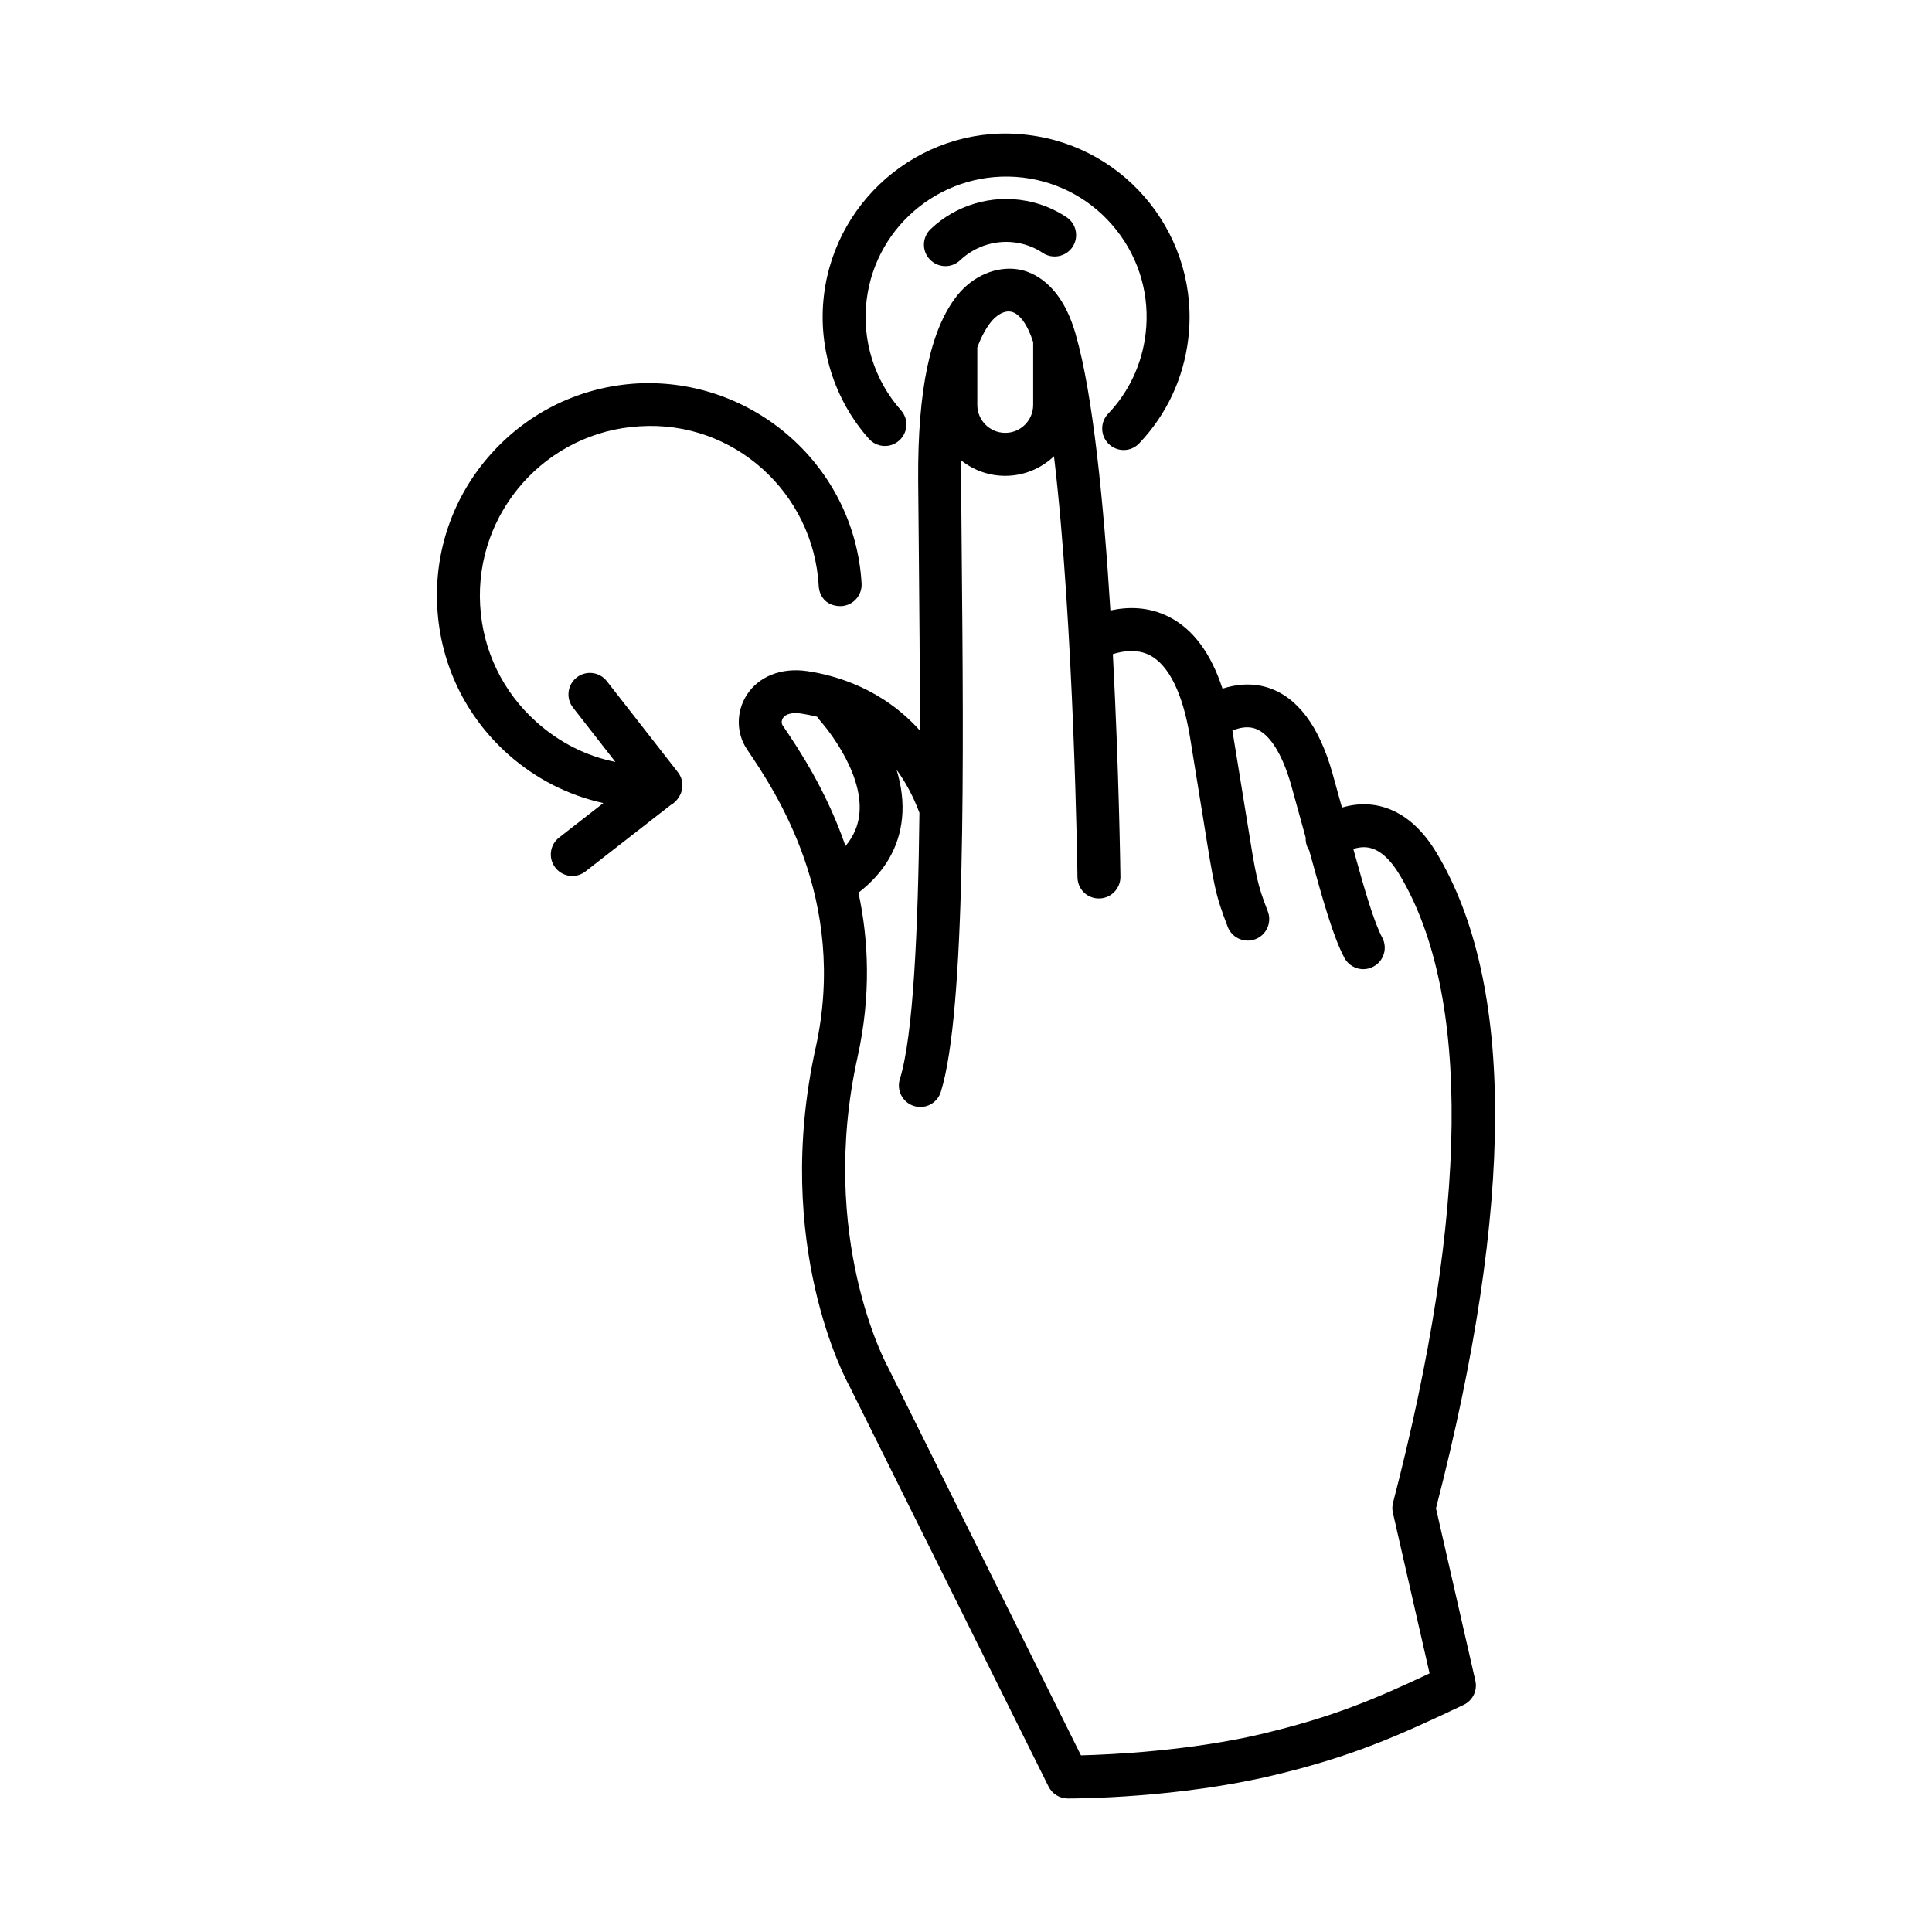
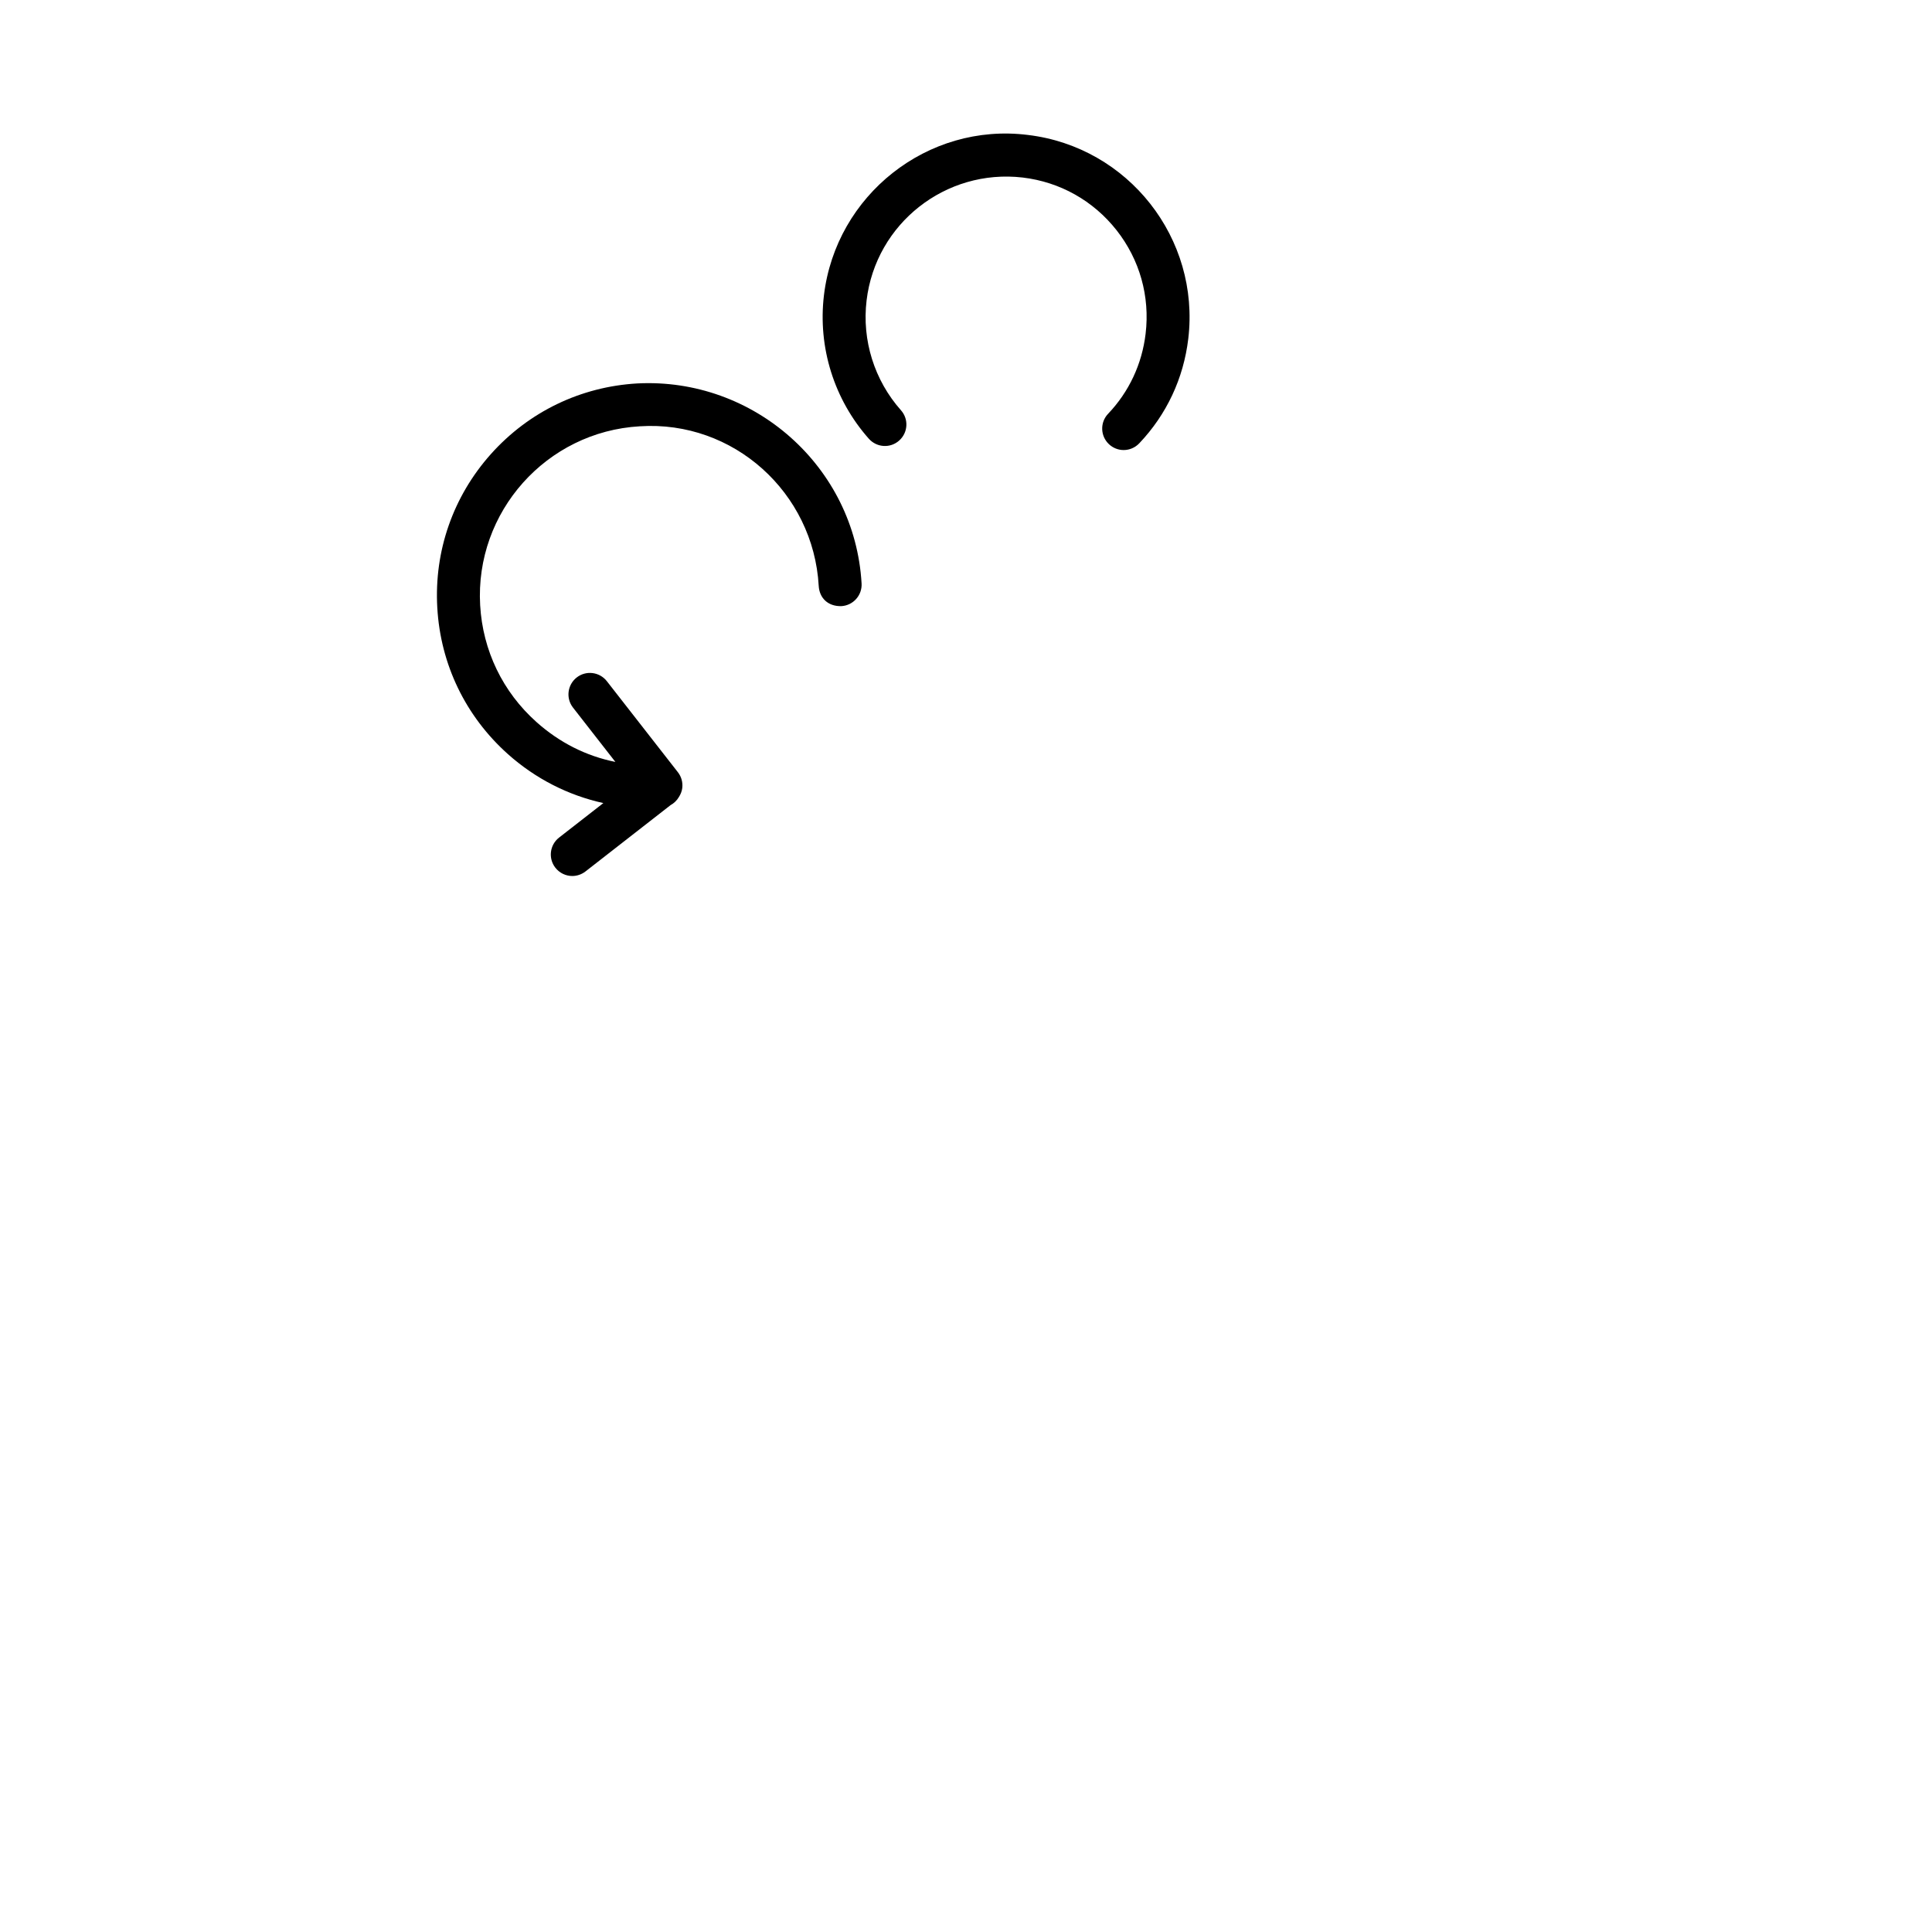
<svg xmlns="http://www.w3.org/2000/svg" fill="#000000" width="800px" height="800px" version="1.1" viewBox="144 144 512 512">
  <g>
-     <path d="m524.55 543.72c20.816-80.613 20.887-139.05 0.195-173.65-4.387-7.316-9.848-11.582-16.234-12.68-3.316-0.539-6.344-0.133-8.875 0.625l-2.484-8.969c-3.555-12.637-9.332-20.316-17.148-22.828-4.293-1.348-8.512-0.863-12.027 0.281-3.074-9.391-7.805-15.77-14.137-19-5.457-2.793-10.984-2.723-15.574-1.719-1.742-28-4.582-57.246-9.191-73.141-0.055-0.27-0.137-0.527-0.227-0.781-0.016-0.051-0.031-0.102-0.043-0.152-3.805-12.469-10.887-15.555-14.762-16.289-5.875-1-12.207 1.598-16.484 7.027-7.039 9-10.387 24.926-10.234 48.715l0.18 19.691c0.133 14.574 0.281 30.703 0.277 46.75-9.848-10.984-22.059-14.602-29.91-15.754-6.832-0.984-12.844 1.387-16.027 6.402-2.793 4.457-2.75 10.082 0.141 14.371 7.344 10.859 26.887 39.715 18.176 79.043-11.539 52.199 8.207 88.332 8.914 89.598l52.797 106.19c0.957 1.93 2.918 3.152 5.07 3.168h0.207c2.777 0 29.285-0.168 54.34-6.152 20.746-4.945 32.871-10.348 50.395-18.664 2.402-1.137 3.695-3.805 3.098-6.402zm-112.61-317.11c2.207 0.406 4.387 3.422 5.859 8.055v16.648c0 4.082-3.32 7.402-7.402 7.402-4.082 0-7.402-3.32-7.402-7.402v-15.219c1.129-3.035 2.356-5.16 3.512-6.641 1.613-2.039 3.641-3.207 5.434-2.844zm-60.465 107.7c0.695-1.109 2.457-1.543 4.734-1.223 1.391 0.203 2.844 0.488 4.332 0.863 0.188 0.305 0.402 0.598 0.656 0.871 0.125 0.125 11.762 13.055 10.539 24.926-0.328 3.129-1.543 5.93-3.672 8.465-5.176-15.012-12.602-25.984-16.656-31.977-0.348-0.508-0.32-1.312 0.066-1.926zm127.37 269.1c-19.371 4.609-40.285 5.57-48.383 5.777l-51.324-103.22c-0.18-0.332-18.441-34.09-7.875-81.848 3.613-16.332 2.934-30.969 0.242-43.543 6.856-5.312 10.738-11.91 11.535-19.652 0.461-4.461-0.199-8.848-1.43-12.906 2.309 3.133 4.367 6.891 6.047 11.375-0.355 31.277-1.637 59.195-5.188 70.578-0.93 3 0.734 6.191 3.734 7.125 0.57 0.18 1.137 0.266 1.695 0.266 2.43 0 4.668-1.57 5.43-4 6.664-21.371 6.039-88.598 5.539-142.62l-0.168-19.664c-0.012-1.754 0-3.438 0.027-5.059 3.207 2.551 7.258 4.086 11.664 4.086 5.008 0 9.555-1.984 12.926-5.191 5.309 44.539 6.211 110.73 6.223 111.57 0.043 3.152 2.543 5.664 5.762 5.625 3.137-0.043 5.652-2.625 5.625-5.762-0.035-2.188-0.398-28.559-2.008-58.992 2.875-0.918 6.504-1.375 9.742 0.266 5.07 2.598 8.777 10.082 10.691 21.664l3.582 22.121c2.848 17.789 3.137 19.648 6.414 28.203 0.875 2.277 3.027 3.668 5.32 3.668 0.68 0 1.359-0.125 2.027-0.375 2.945-1.125 4.402-4.418 3.293-7.348-2.859-7.469-3.027-8.512-5.82-25.941l-3.566-21.996c1.652-0.699 3.852-1.242 5.953-0.555 3.832 1.277 7.25 6.625 9.637 15.066l3.832 13.871c-0.059 1.168 0.25 2.344 0.926 3.379 3.738 13.637 6.34 22.801 9.309 28.426 1.012 1.93 2.984 3.043 5.027 3.043 0.902 0 1.805-0.223 2.652-0.668 2.777-1.457 3.848-4.902 2.375-7.68-2.234-4.242-4.598-12.367-7.672-23.516 1.16-0.371 2.535-0.598 3.949-0.371 2.957 0.5 5.777 2.957 8.359 7.289 18.926 31.648 18.301 89.152-1.777 166.31-0.234 0.875-0.25 1.805-0.043 2.695l9.723 42.562c-14.609 6.879-25.637 11.543-44.008 15.934z" />
    <path d="m382.29 260.75c2.348-2.082 2.57-5.68 0.473-8.027-7.055-7.957-10.375-18.551-9.109-29.105 2.43-20.387 20.957-34.953 41.383-32.57 9.875 1.18 18.691 6.133 24.855 13.949 6.152 7.816 8.887 17.551 7.707 27.441-0.957 8.039-4.387 15.387-9.941 21.219-2.168 2.277-2.07 5.875 0.207 8.039 1.098 1.043 2.512 1.57 3.918 1.57 1.5 0 3-0.598 4.125-1.777 7.25-7.625 11.746-17.207 12.996-27.719 3.168-26.605-15.914-50.848-42.535-54.012-26.523-3.312-50.84 15.914-54.02 42.516-1.637 13.777 2.695 27.621 11.914 38.008 2.098 2.344 5.68 2.566 8.027 0.469z" />
-     <path d="m415.98 197.23c-9.152-1.73-18.637 1.078-25.355 7.484-2.277 2.168-2.375 5.777-0.207 8.039 1.125 1.18 2.625 1.777 4.125 1.777 1.418 0 2.82-0.527 3.918-1.57 4.098-3.887 9.859-5.609 15.43-4.555 2.32 0.43 4.5 1.32 6.457 2.625 2.625 1.723 6.137 1.012 7.887-1.582 1.734-2.625 1.027-6.152-1.582-7.887-3.254-2.16-6.84-3.617-10.672-4.332z" />
    <path d="m304.82 324.52c-1.93-2.473-5.512-2.918-7.984-0.984-2.473 1.93-2.918 5.512-0.984 7.984l11.23 14.395c-7.746-1.547-14.848-5.148-20.895-10.551-8.957-7.984-14.262-18.984-14.941-30.969-1.418-24.73 17.566-46.008 42.301-47.422 24.855-1.625 46.02 17.582 47.422 42.301 0.18 3.125 2.359 5.445 6 5.359 3.137-0.18 5.539-2.875 5.359-6-1.777-30.996-28.605-54.617-59.422-53.02-15.027 0.859-28.801 7.512-38.828 18.734-10.012 11.219-15.055 25.676-14.191 40.688 0.848 15.027 7.5 28.801 18.734 38.828 7.301 6.512 15.973 10.91 25.273 12.961l-11.734 9.145c-2.473 1.93-2.918 5.5-0.984 7.984 1.125 1.43 2.793 2.195 4.484 2.195 1.223 0 2.457-0.402 3.5-1.207l22.551-17.578c0.918-0.504 1.684-1.246 2.203-2.144 0.465-0.715 0.785-1.523 0.895-2.387 0.18-1.5-0.234-3-1.168-4.195z" />
  </g>
</svg>